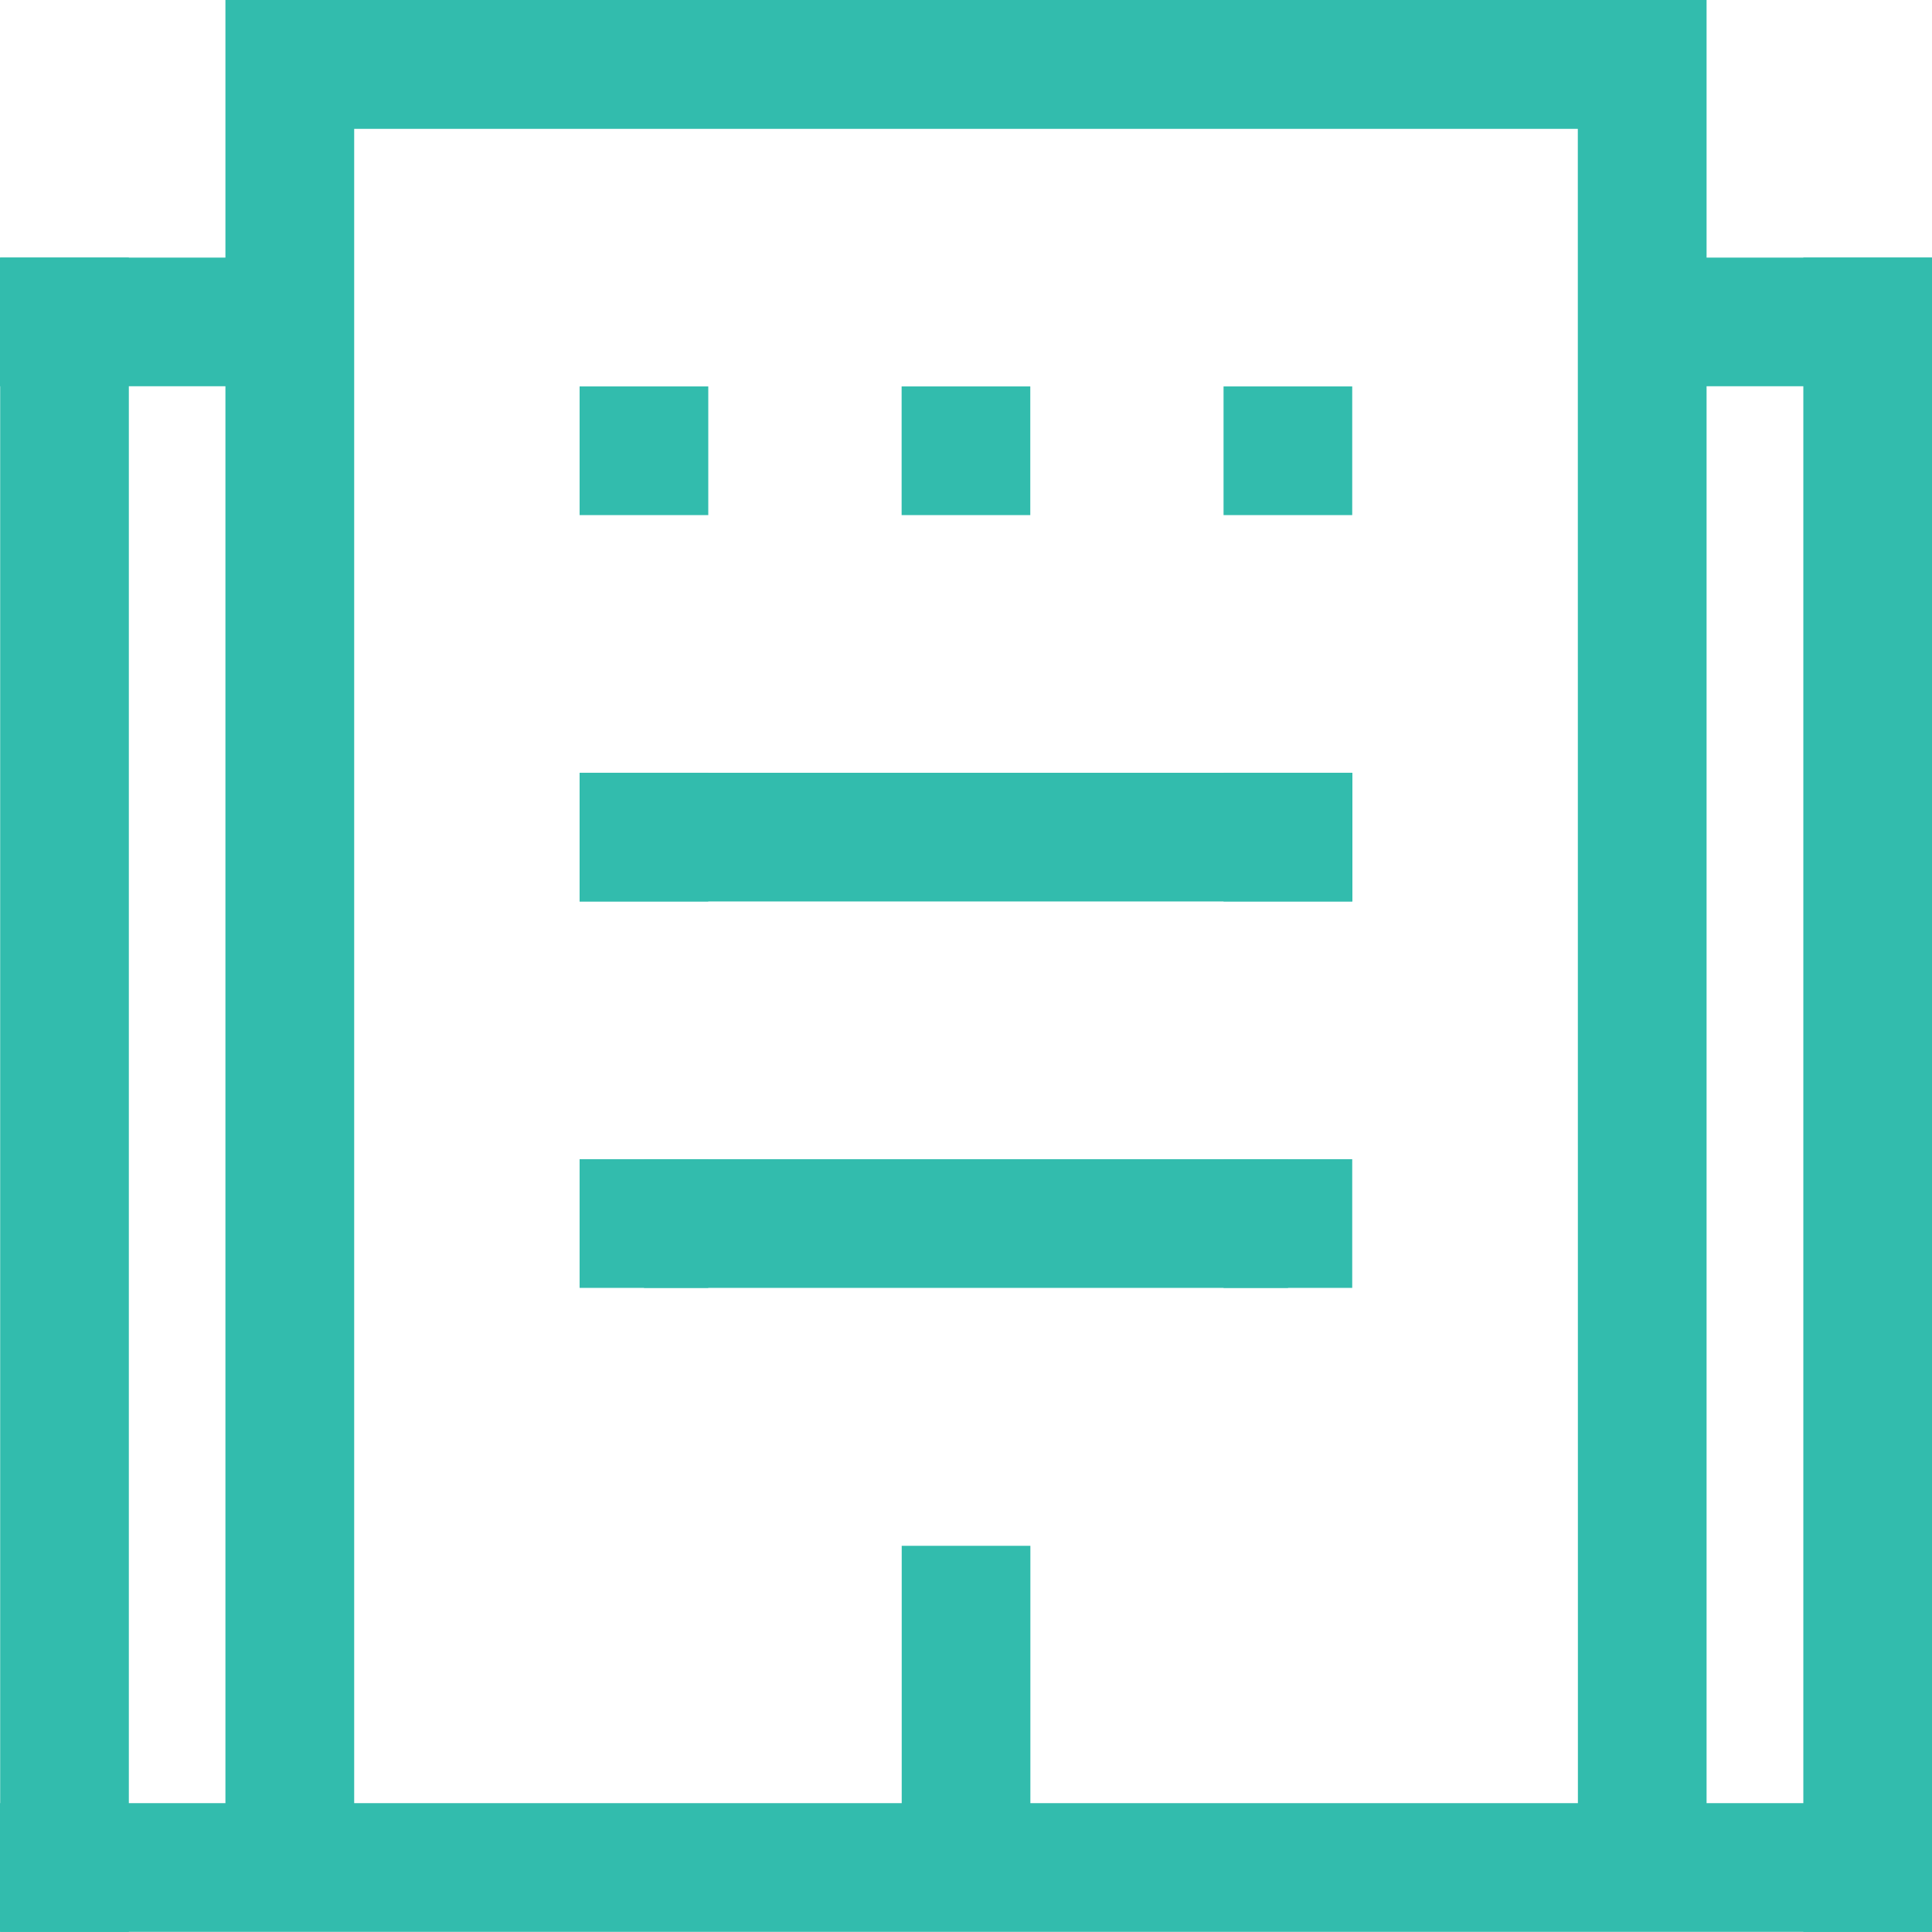
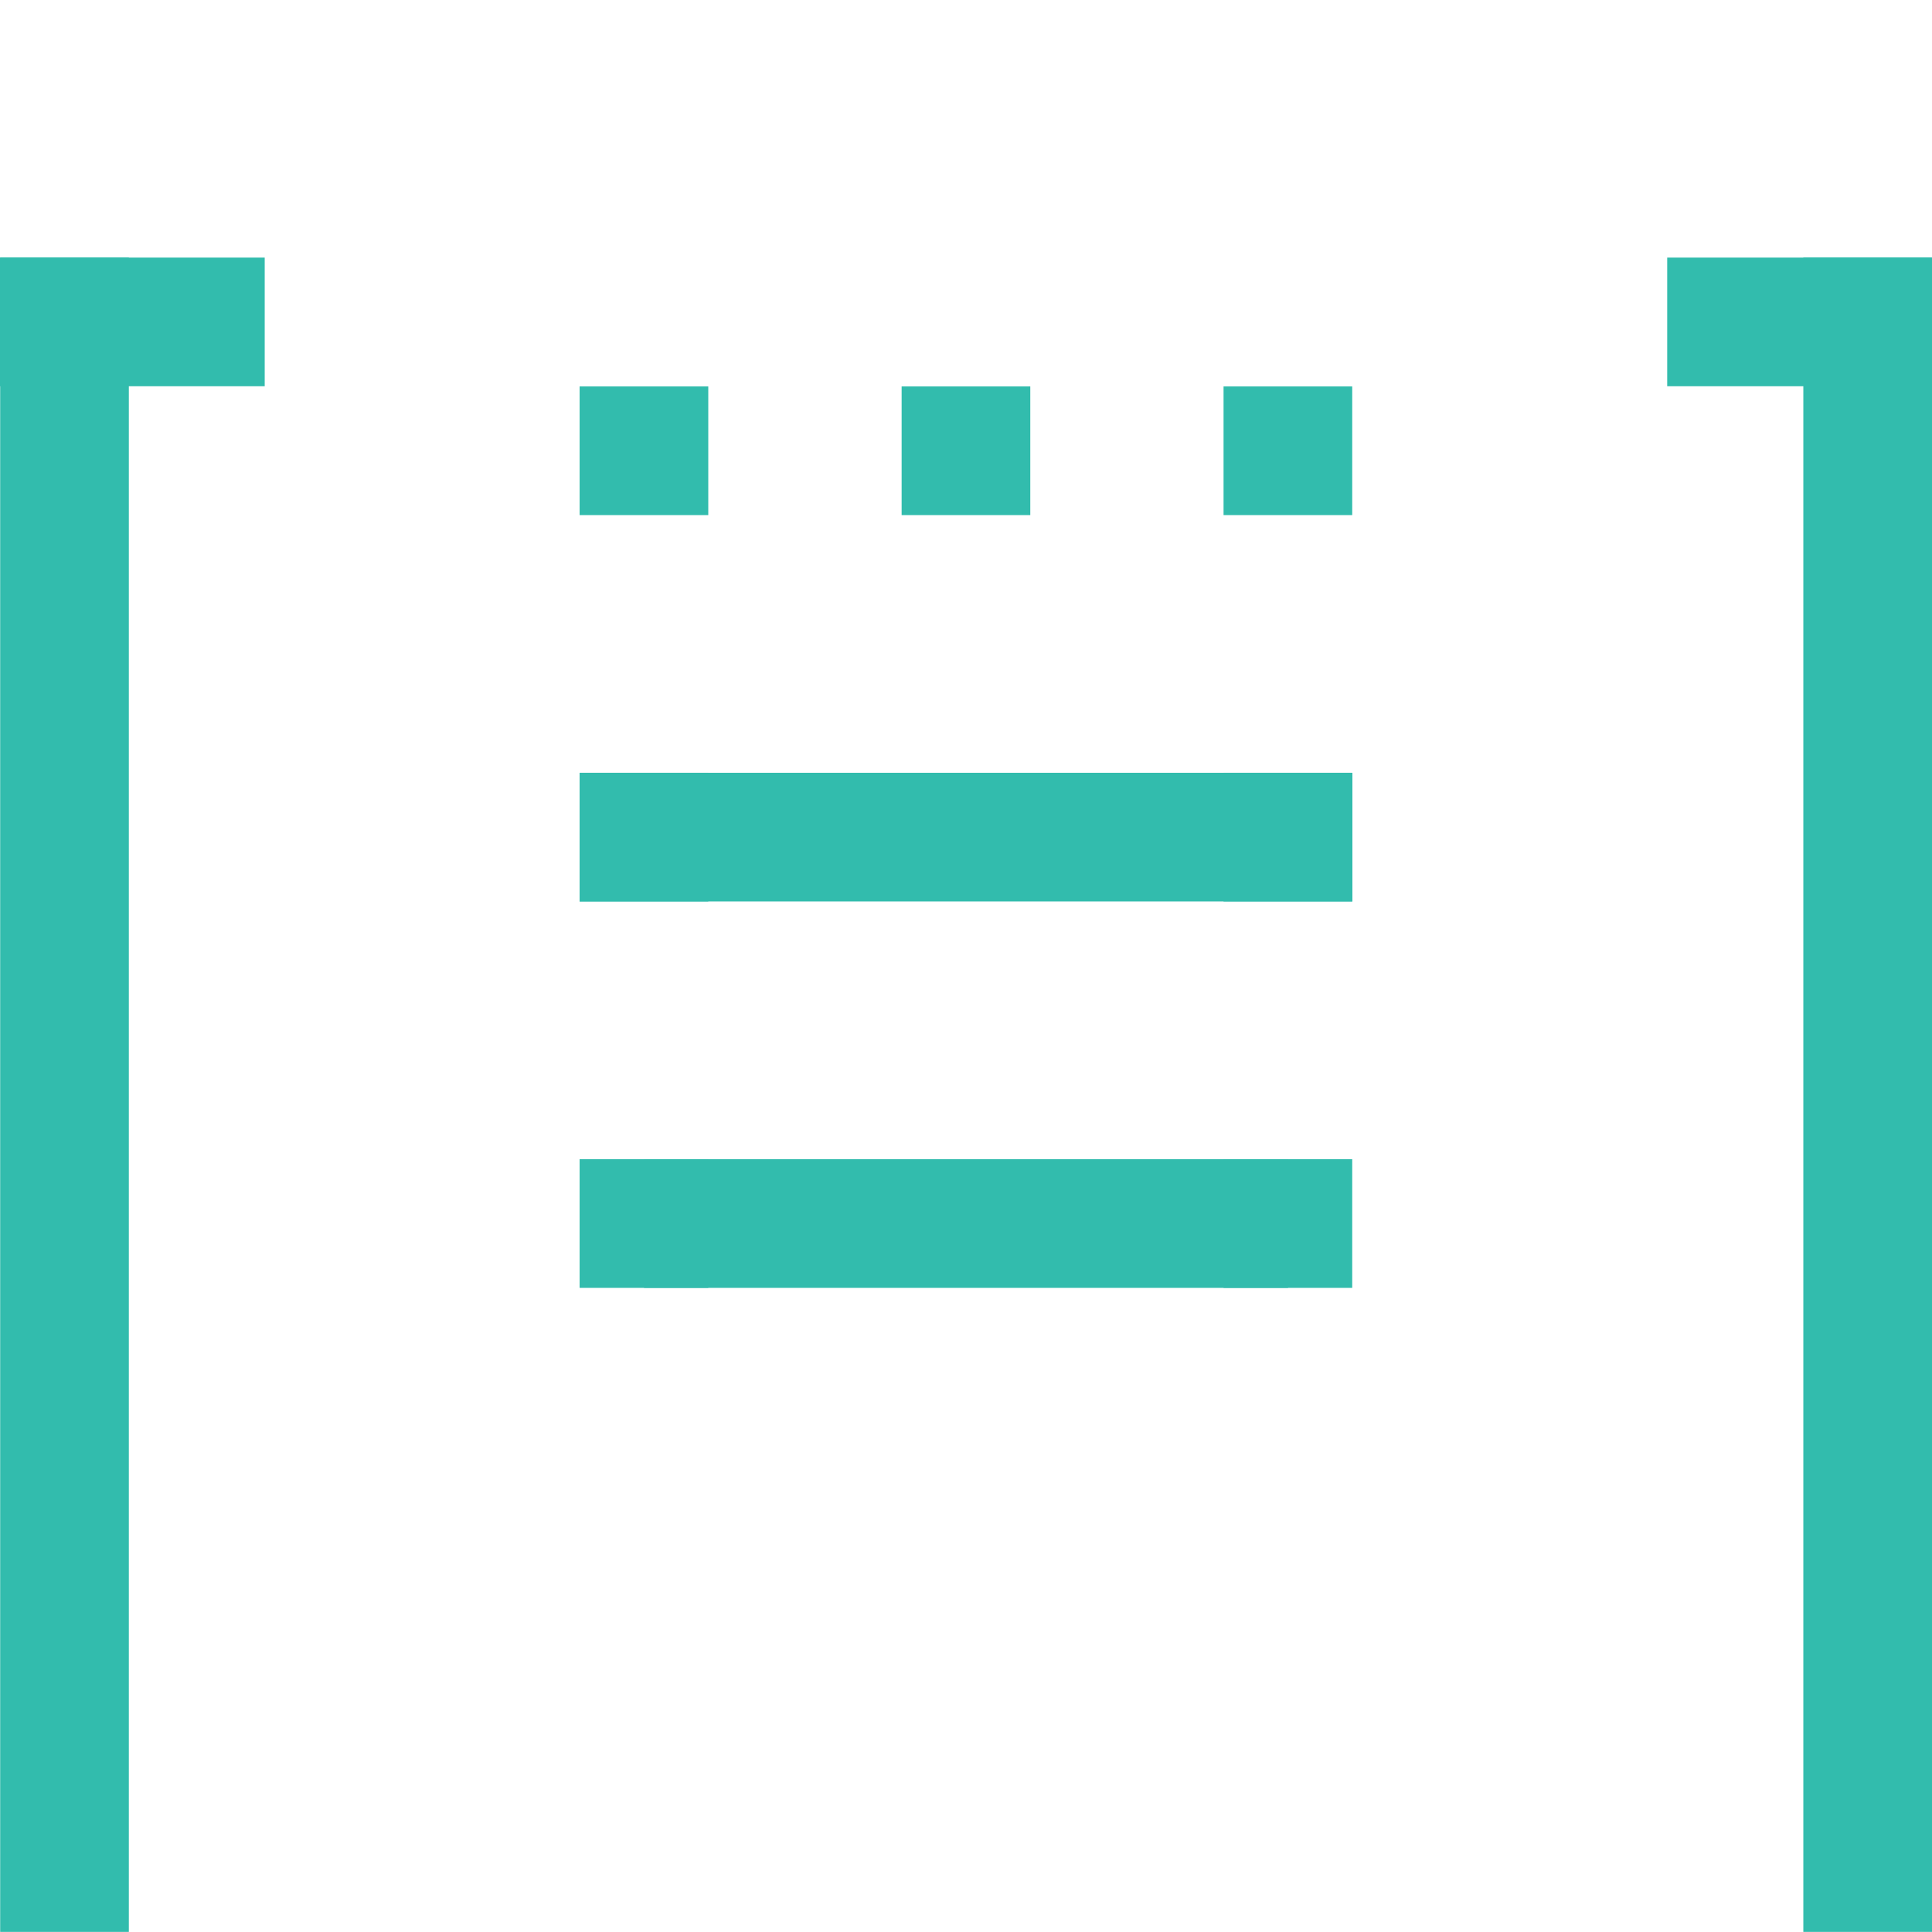
<svg xmlns="http://www.w3.org/2000/svg" id="building" width="22.523" height="22.522" viewBox="0 0 22.523 22.522">
-   <path id="Path_51" data-name="Path 51" d="M21.02,22.146V1.125H3.753V22.146H1.125v1.5H23.648v-1.5Zm-1.5,0H13.137v-3h-1.5v3H5.254V2.627H19.519Z" transform="translate(-1.125 -1.125)" fill="#32bcad" />
  <path id="Path_52" data-name="Path 52" d="M11.25,21.375h1.5v1.5h-1.5Z" transform="translate(-4.493 -7.861)" fill="#32bcad" />
  <path id="Path_53" data-name="Path 53" d="M16.875,21.375h7.508v1.5H16.875Z" transform="translate(-9.367 -7.861)" fill="#32bcad" />
  <path id="Path_54" data-name="Path 54" d="M22.5,21.375H24v1.5H22.5Z" transform="translate(-8.236 -7.861)" fill="#32bcad" />
  <path id="Path_55" data-name="Path 55" d="M11.25,14.625h1.5v1.5h-1.5Z" transform="translate(-4.493 -5.616)" fill="#32bcad" />
  <path id="Path_56" data-name="Path 56" d="M16.875,14.625h9.009v1.5H16.875Z" transform="translate(-10.118 -5.616)" fill="#32bcad" />
  <path id="Path_63" data-name="Path 63" d="M0,0H19.52V1.5H0Z" transform="translate(1.502 3.003) rotate(90)" fill="#32bcad" />
  <path id="Path_64" data-name="Path 64" d="M0,0H19.52V1.5H0Z" transform="translate(22.523 3.003) rotate(90)" fill="#32bcad" />
  <path id="Path_61" data-name="Path 61" d="M16.875,14.625h3.086v1.5H16.875Z" transform="translate(-16.875 -11.622)" fill="#32bcad" />
  <path id="Path_62" data-name="Path 62" d="M16.875,14.625h3.086v1.5H16.875Z" transform="translate(2.561 -11.622)" fill="#32bcad" />
  <path id="Path_57" data-name="Path 57" d="M22.5,14.625H24v1.5H22.5Z" transform="translate(-8.236 -5.616)" fill="#32bcad" />
  <path id="Path_58" data-name="Path 58" d="M11.25,7.875h1.5v1.5h-1.5Z" transform="translate(-4.493 -3.37)" fill="#32bcad" />
  <path id="Path_59" data-name="Path 59" d="M16.875,7.875h1.5v1.5h-1.5Z" transform="translate(-6.364 -3.37)" fill="#32bcad" />
  <path id="Path_60" data-name="Path 60" d="M22.5,7.875H24v1.5H22.5Z" transform="translate(-8.236 -3.37)" fill="#32bcad" />
</svg>